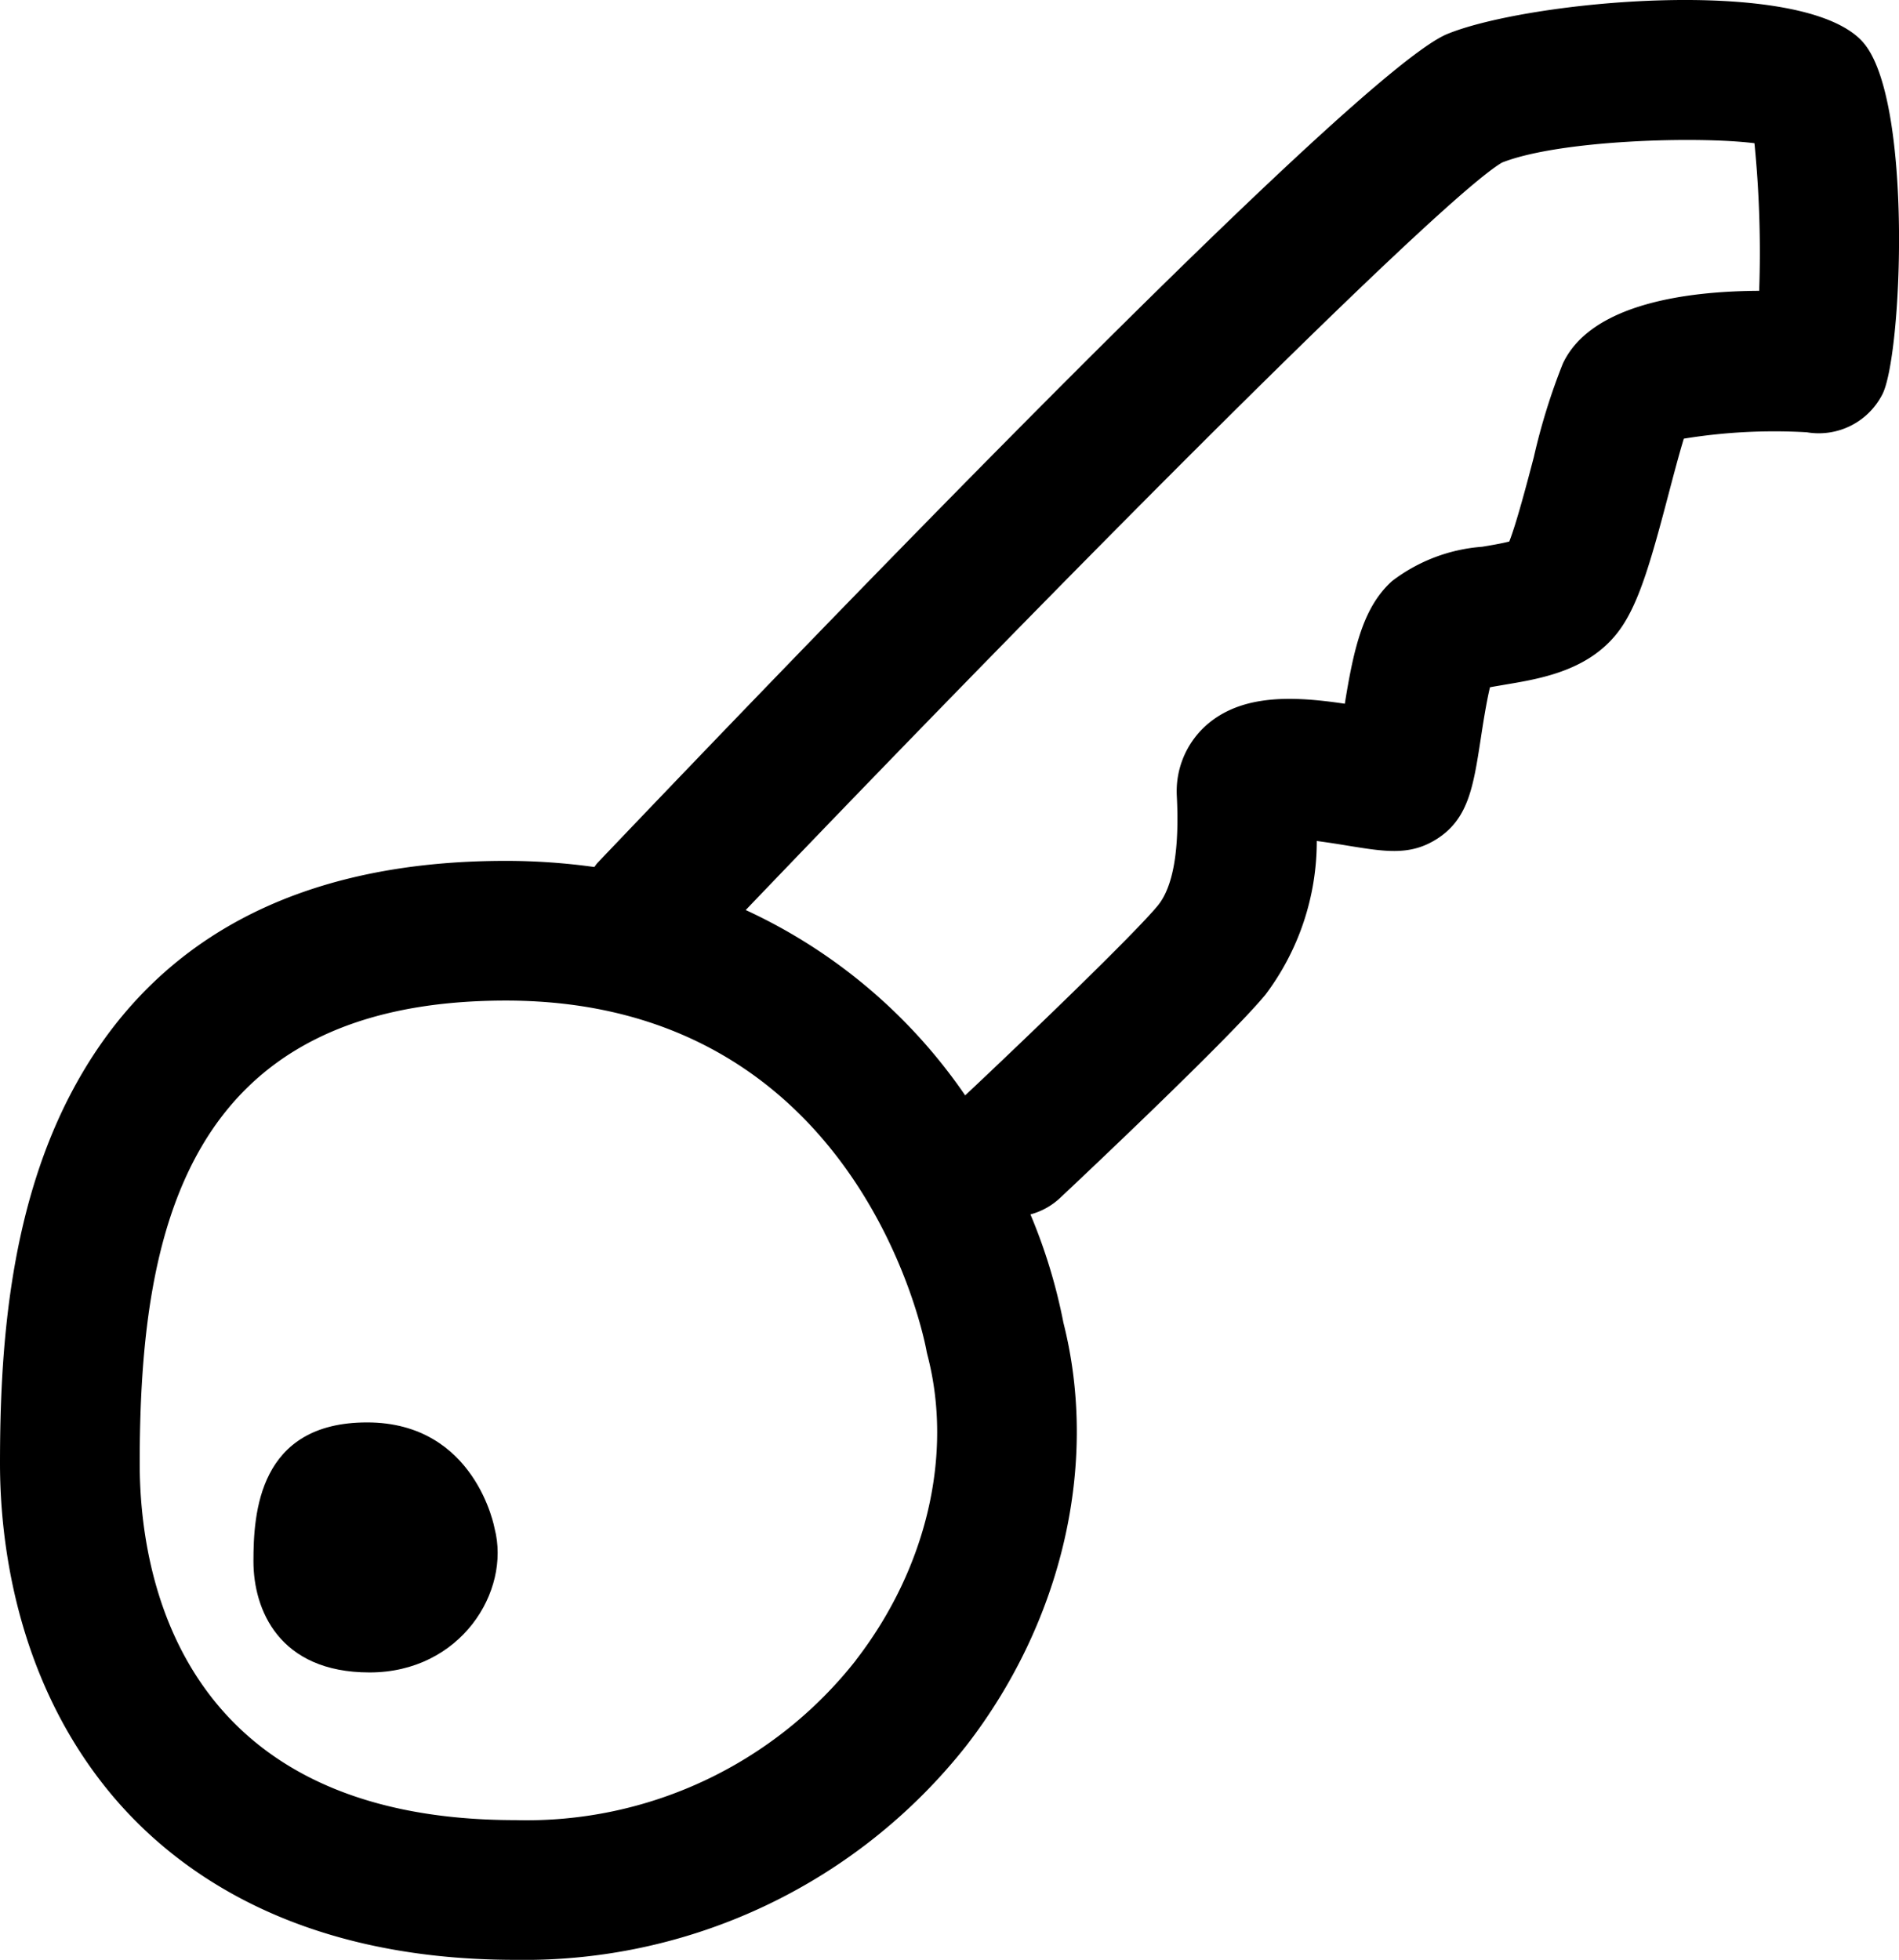
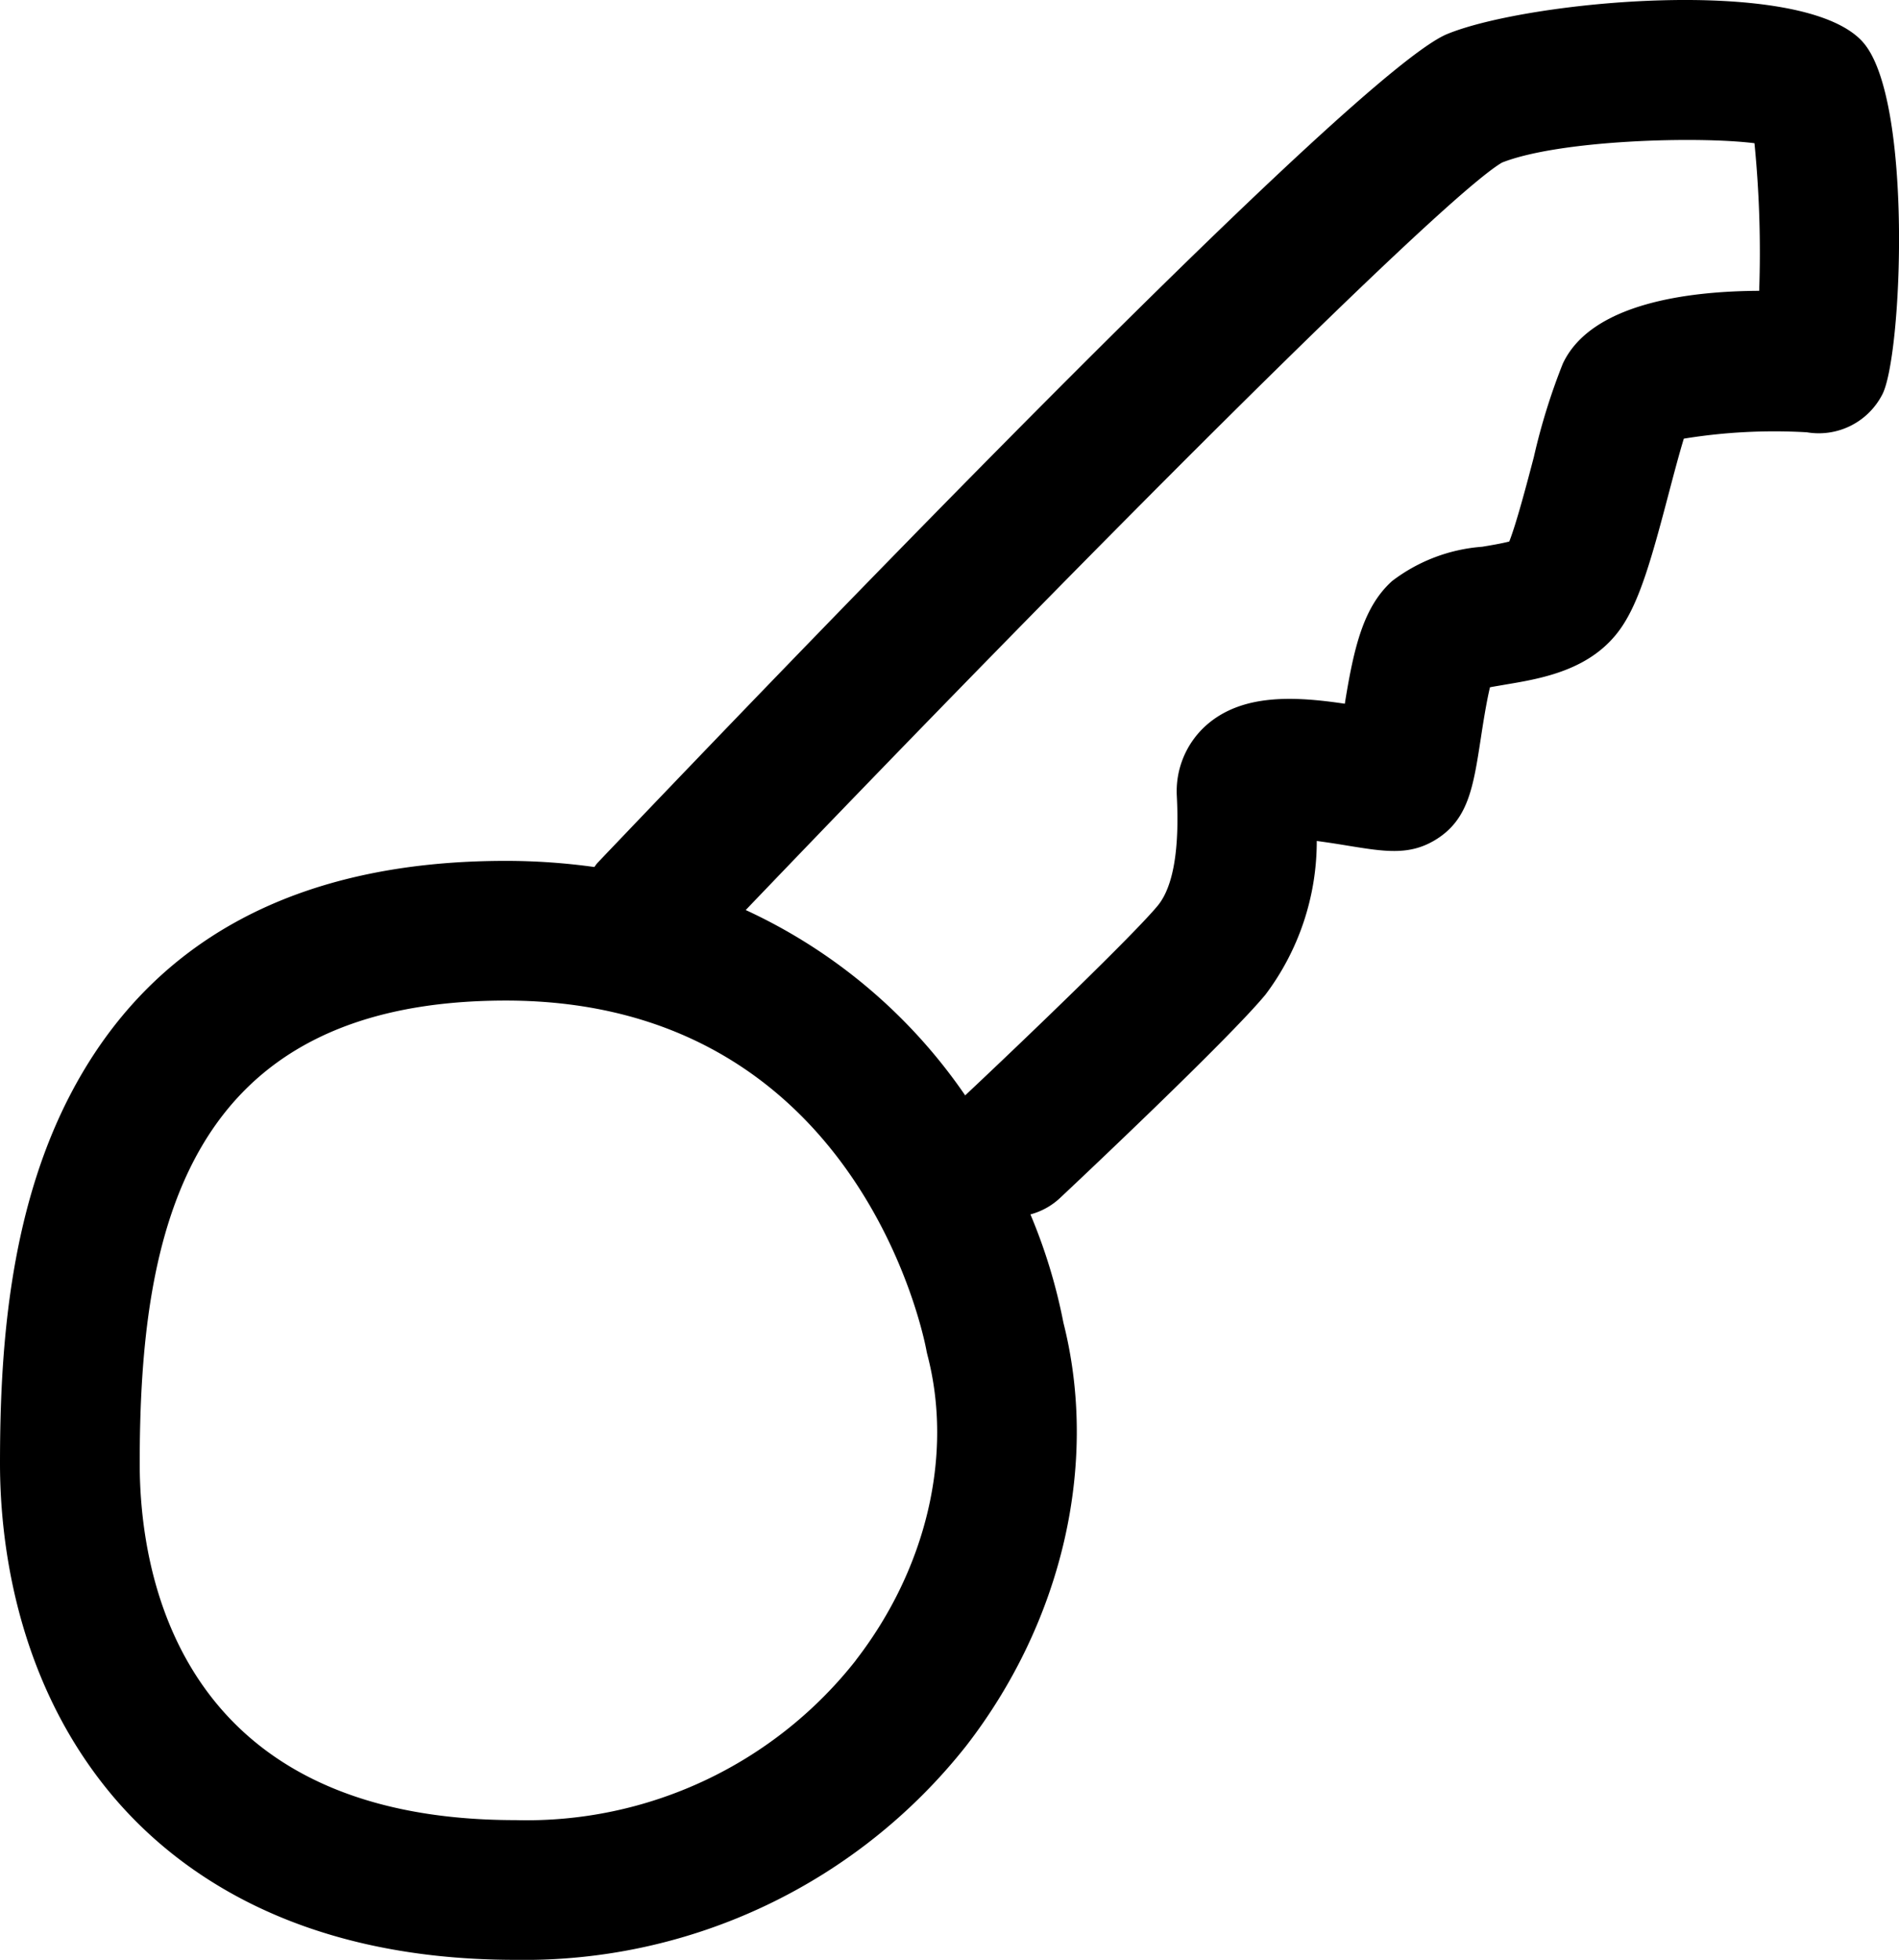
<svg xmlns="http://www.w3.org/2000/svg" id="Groupe_1646" data-name="Groupe 1646" width="102.322" height="105.588" viewBox="0 0 102.322 105.588">
  <defs>
    <clipPath id="clip-path">
      <rect id="Rectangle_2148" data-name="Rectangle 2148" width="102.322" height="105.588" fill="none" />
    </clipPath>
  </defs>
  <g id="Groupe_1645" data-name="Groupe 1645" transform="translate(0 0)" clip-path="url(#clip-path)">
-     <path id="Tracé_4628" data-name="Tracé 4628" d="M18.41,68.959c-5.85,0-6.122,4.9-6.122,7.483s1.36,5.987,6.258,5.987,7.62-4.354,6.736-7.756c0,0-1.02-5.714-6.871-5.714" transform="translate(1.368 7.675)" />
    <path id="Tracé_4629" data-name="Tracé 4629" d="M100.356,2.245c-3.273-3.6-18.02-2.207-22.38-.41C73.181,3.808,44.368,33.715,32.2,46.483c-.068.071-.116.152-.177.228a34.567,34.567,0,0,0-4.771-.331C16,46.38,8.091,50.643,3.748,59.052.427,65.484,0,73.013,0,78.855c0,3.9.753,11.357,5.8,17.576,3.389,4.177,9.954,9.157,21.976,9.157A30.33,30.33,0,0,0,52.071,94.046c5.193-6.717,7.142-15.222,5.228-22.784a29.627,29.627,0,0,0-1.777-5.835,3.741,3.741,0,0,0,1.579-.87c.928-.87,9.11-8.574,11.091-10.978a13.727,13.727,0,0,0,2.758-8.27c.638.083,1.277.187,1.671.252,1.99.323,3.3.538,4.691-.294,1.8-1.078,2.067-2.83,2.476-5.483.113-.74.3-1.949.495-2.756.274-.053.579-.1.821-.144,1.969-.329,4.666-.779,6.244-3.059,1-1.446,1.642-3.718,2.58-7.292.244-.925.549-2.085.8-2.9a30.357,30.357,0,0,1,6.63-.343,3.848,3.848,0,0,0,4.054-2.018c1.086-1.993,1.684-16.013-1.055-19.024m-54.24,87.2A22.561,22.561,0,0,1,27.778,98.06C9.5,98.06,7.528,84.629,7.528,78.855c0-12.336,2.344-24.948,19.728-24.948,18.91,0,22.507,18.017,22.659,18.833.017.093.038.186.061.276,1.394,5.359-.05,11.5-3.86,16.426M94.79,15.668c-3.723.016-9.053.643-10.584,3.928a33.952,33.952,0,0,0-1.558,5.022c-.363,1.386-.939,3.577-1.325,4.556-.411.108-1.041.213-1.461.283a9.109,9.109,0,0,0-4.853,1.847c-1.535,1.381-2.054,3.534-2.548,6.61-2.7-.4-5.54-.56-7.483,1.177A4.759,4.759,0,0,0,63.41,42.9c.146,2.9-.2,4.887-1.029,5.893-1.254,1.521-7,7.051-10.375,10.221a29.1,29.1,0,0,0-11.825-9.985C58.2,30.2,77.7,10.65,80.934,8.758c3.083-1.214,10.5-1.428,13.6-1.042a59.625,59.625,0,0,1,.254,7.952" transform="translate(0 0)" />
  </g>
</svg>